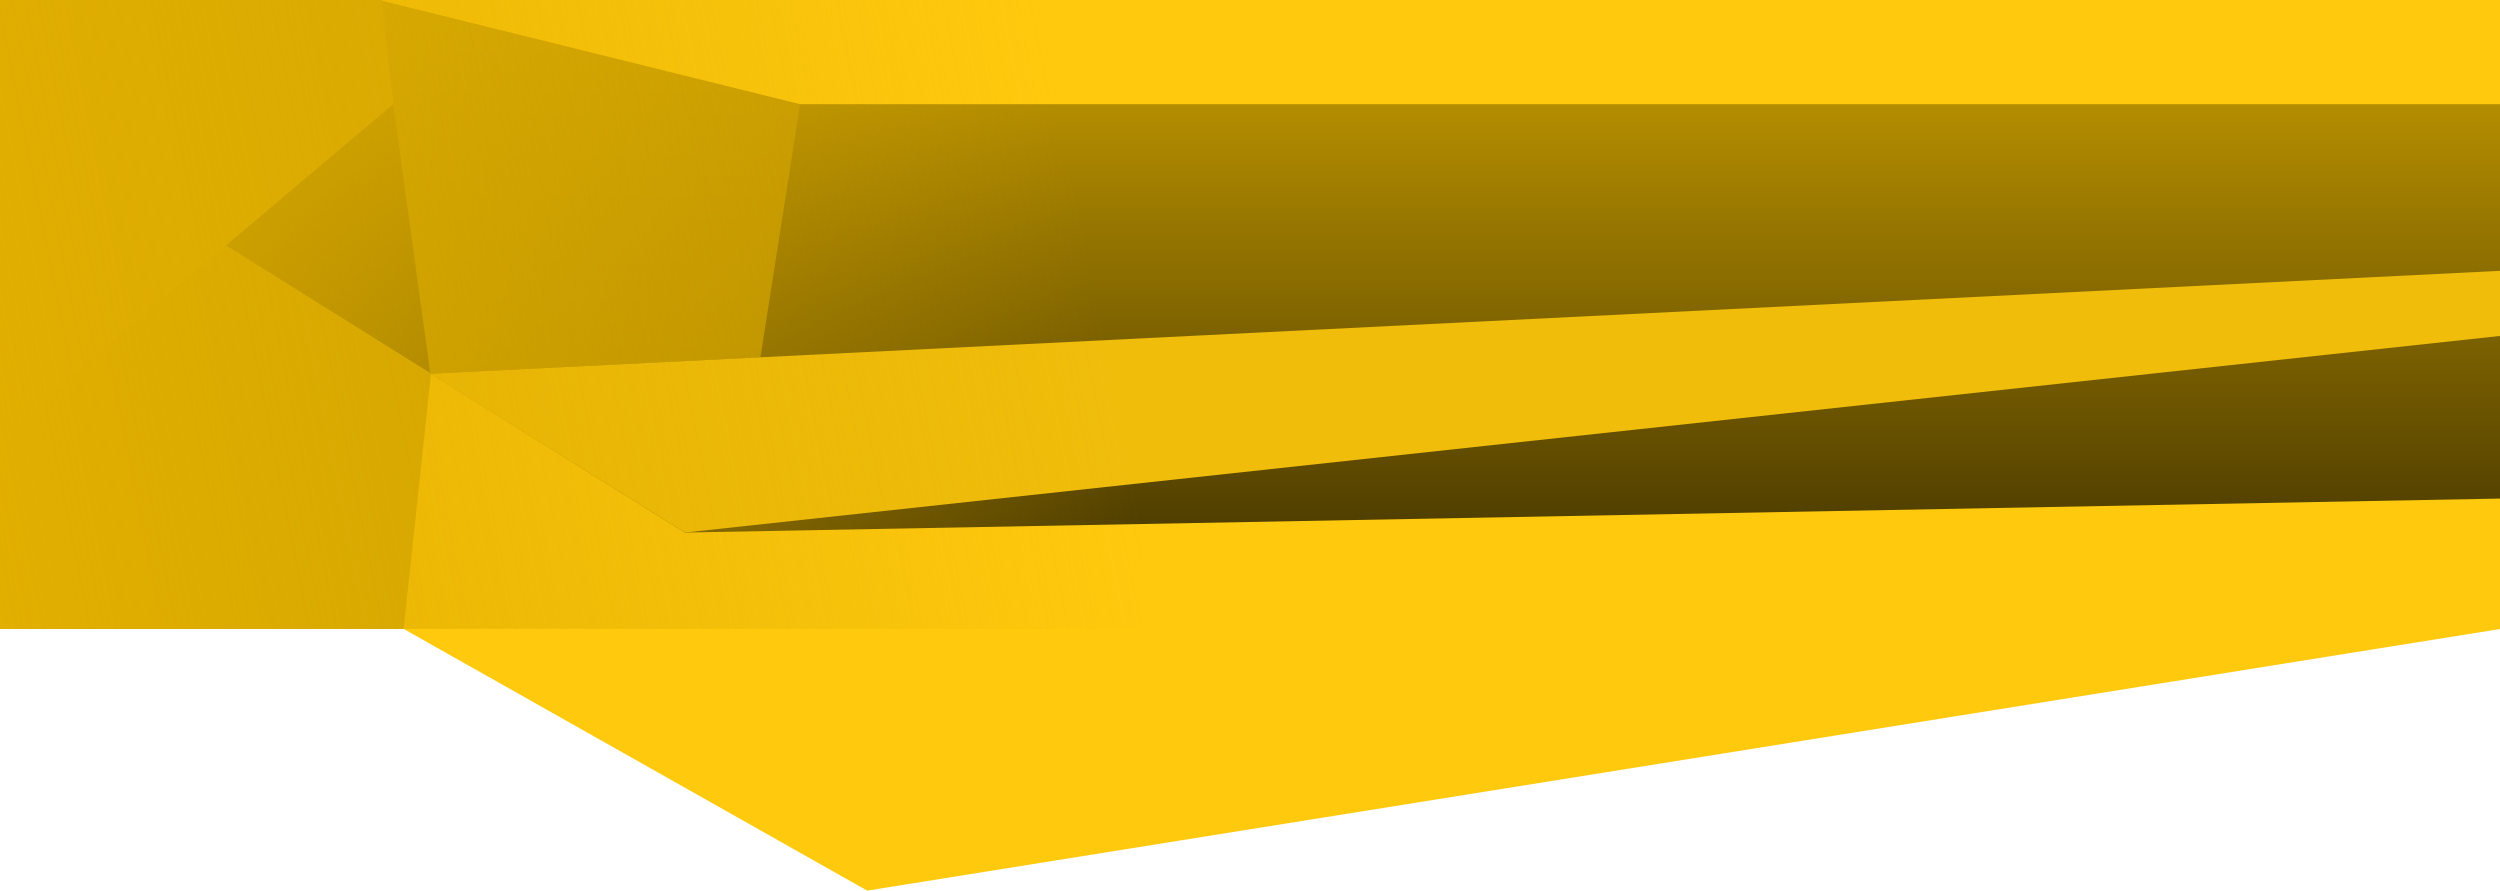
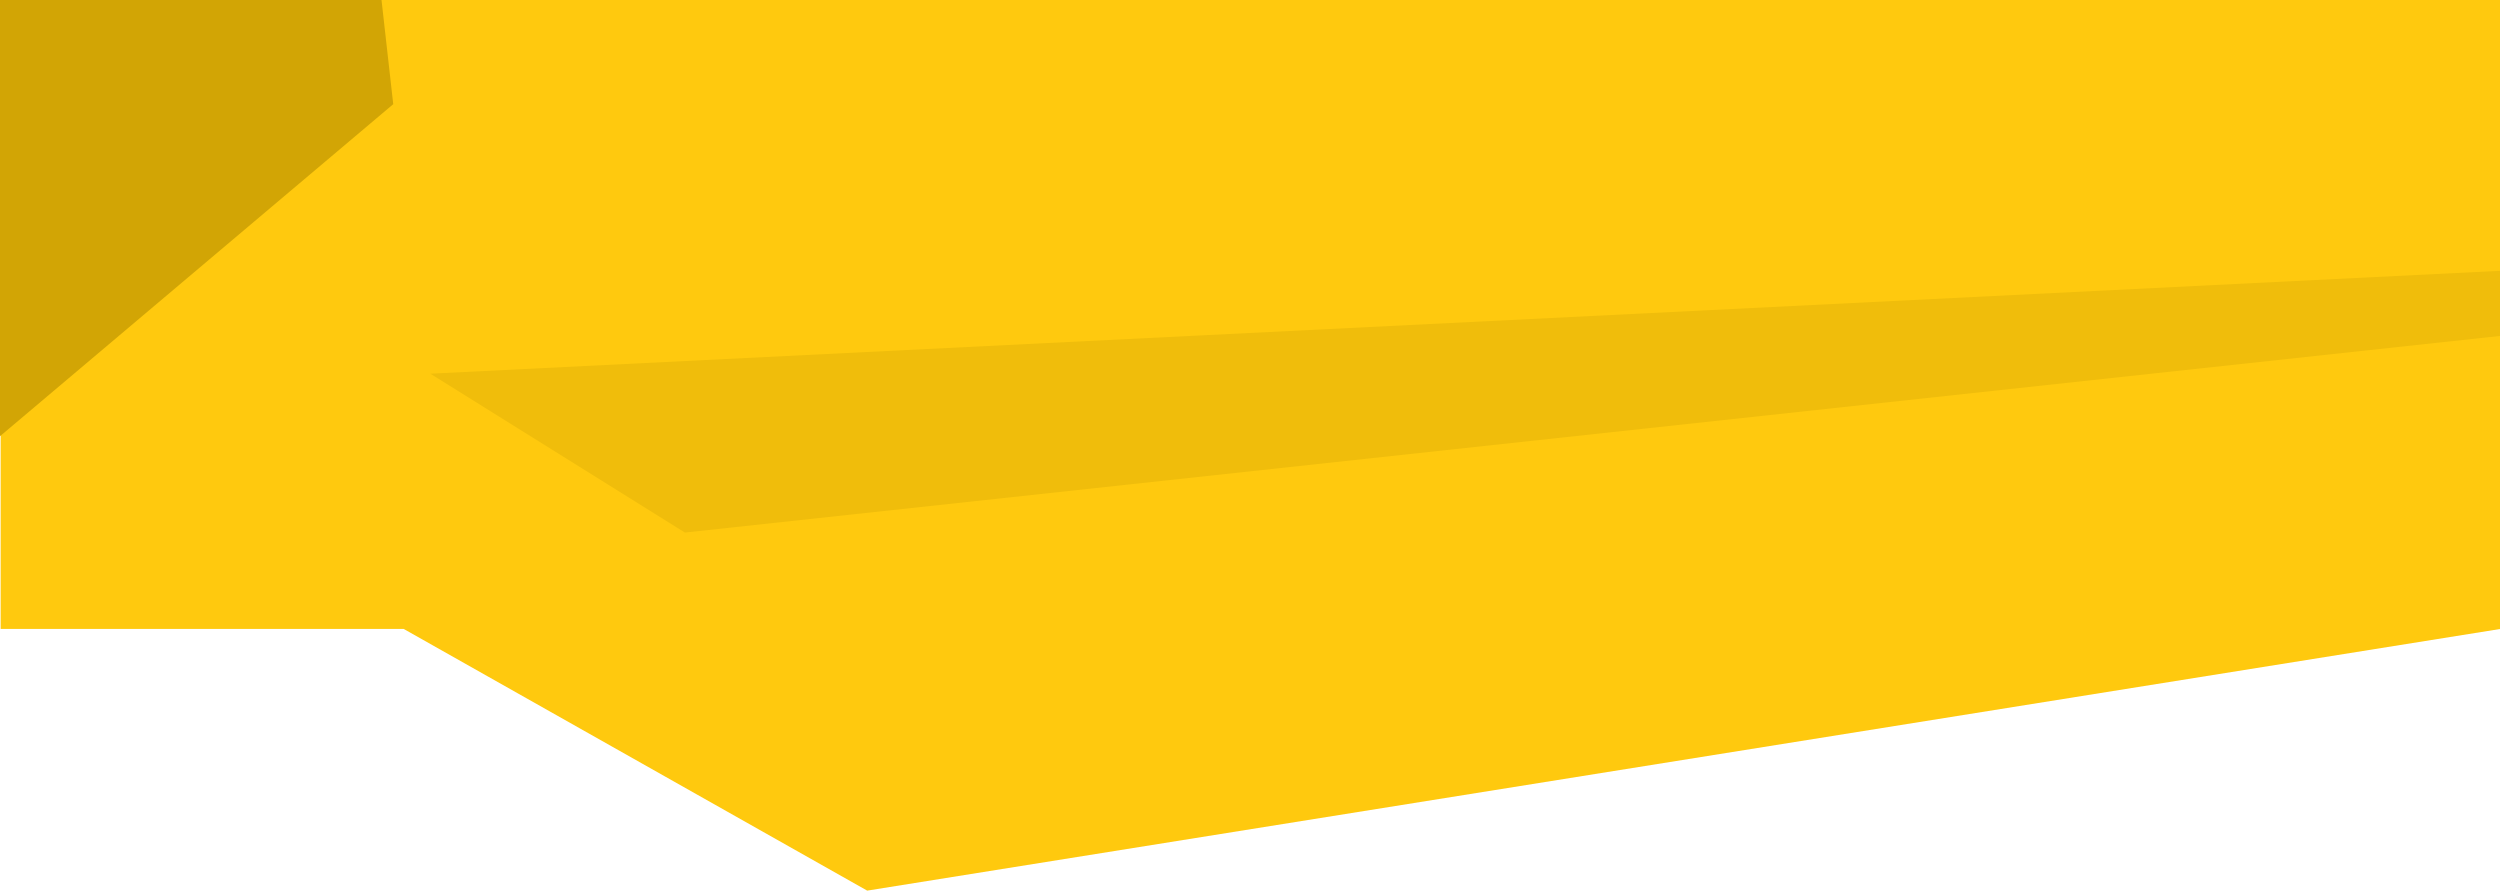
<svg xmlns="http://www.w3.org/2000/svg" width="1920" height="684" viewBox="0 0 1920 684" fill="none">
-   <path d="M0.5 0H1920.5V483L666 684L310 483H0.5V0Z" fill="#FFC90E" />
-   <path d="M1968 80L1968 382L526 409L-0.5 80L1968 80Z" fill="url(#paint0_linear_920_18)" />
-   <path d="M291 0L614.5 80L584 274.5L330.5 287L291 0Z" fill="url(#paint1_linear_920_18)" />
-   <path d="M0 80L331 287L310 483H0V80Z" fill="#CA9F03" />
+   <path d="M0.5 0H1920.5V483L666 684L310 483H0.5Z" fill="#FFC90E" />
  <path d="M0 0H293L302 80L0 335V0Z" fill="#D2A505" />
  <path d="M1920 208.001L1920 258L526 409L330.5 287L1920 208.001Z" fill="#F0BD0B" />
-   <rect x="-1" width="878" height="483" fill="url(#paint2_linear_920_18)" />
  <defs>
    <linearGradient id="paint0_linear_920_18" x1="983.75" y1="80" x2="983.75" y2="409" gradientUnits="userSpaceOnUse">
      <stop stop-color="#B48D00" />
      <stop offset="1" stop-color="#4E3D00" />
    </linearGradient>
    <linearGradient id="paint1_linear_920_18" x1="452.75" y1="0" x2="452.75" y2="287" gradientUnits="userSpaceOnUse">
      <stop stop-color="#CA9F03" />
      <stop offset="1" stop-color="#B48D00" />
    </linearGradient>
    <linearGradient id="paint2_linear_920_18" x1="859.44" y1="312" x2="-1" y2="483" gradientUnits="userSpaceOnUse">
      <stop stop-color="#E1AF00" stop-opacity="0" />
      <stop offset="1" stop-color="#E1AF00" />
    </linearGradient>
  </defs>
</svg>